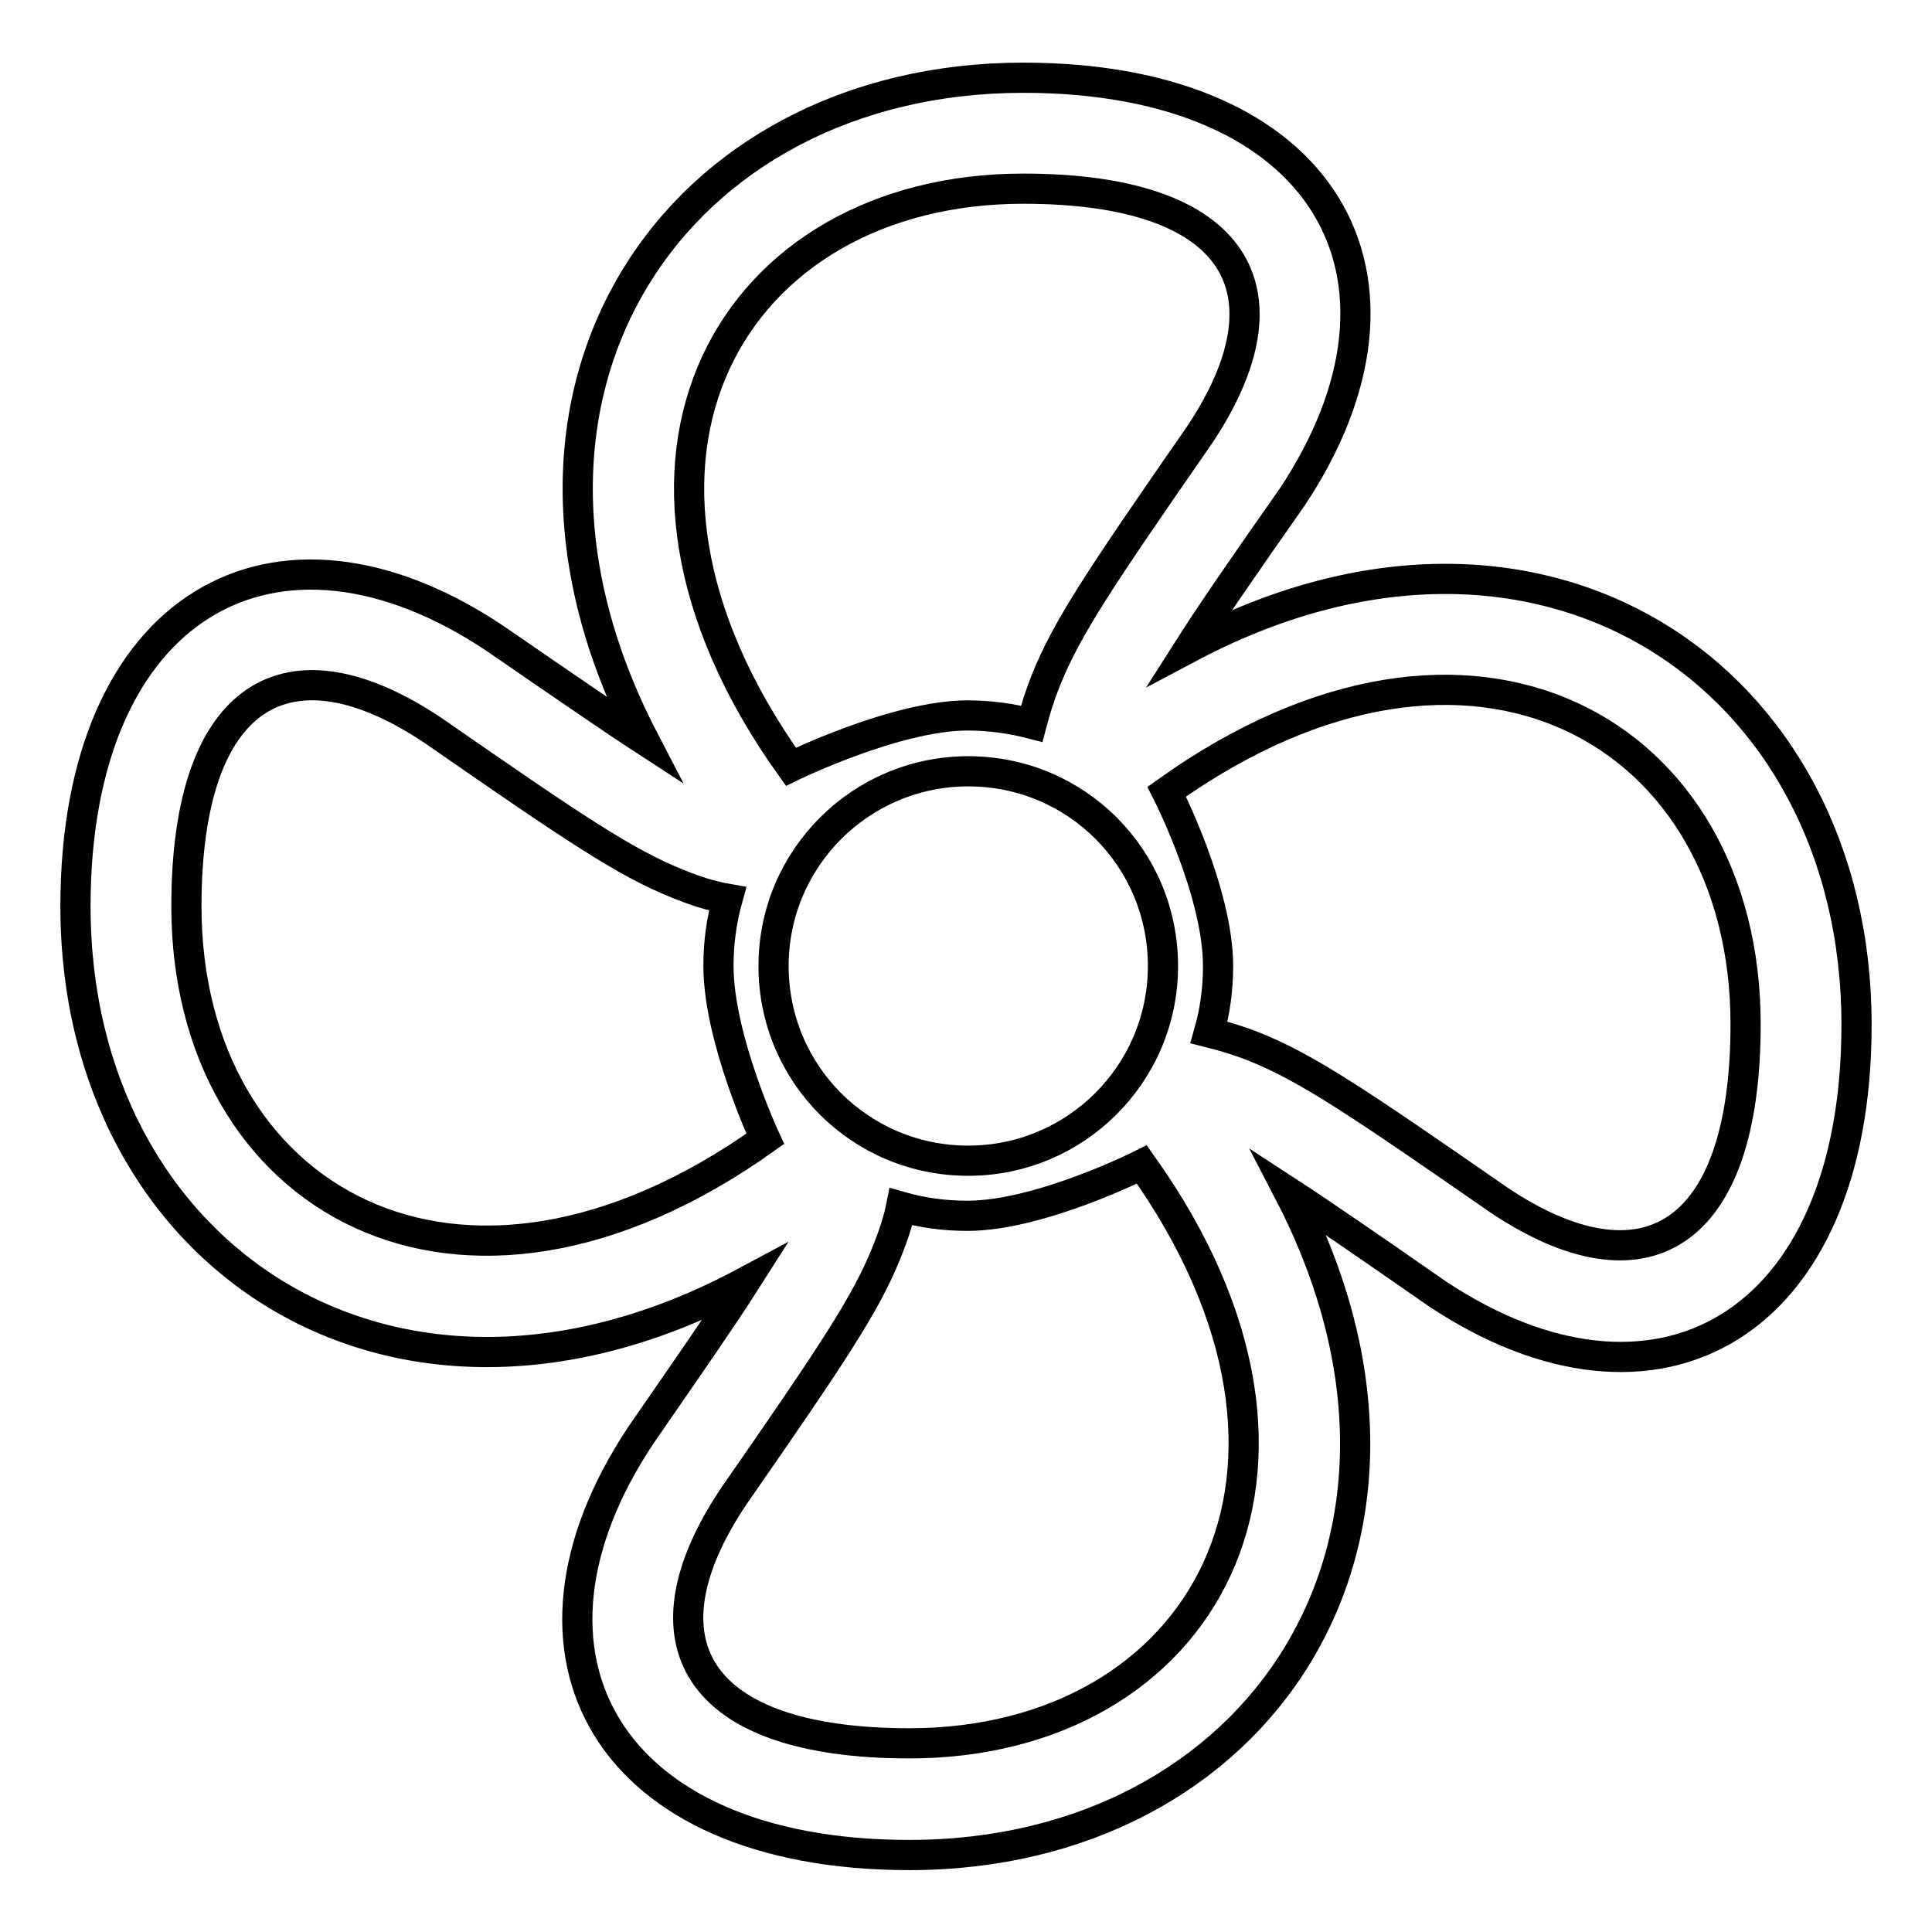
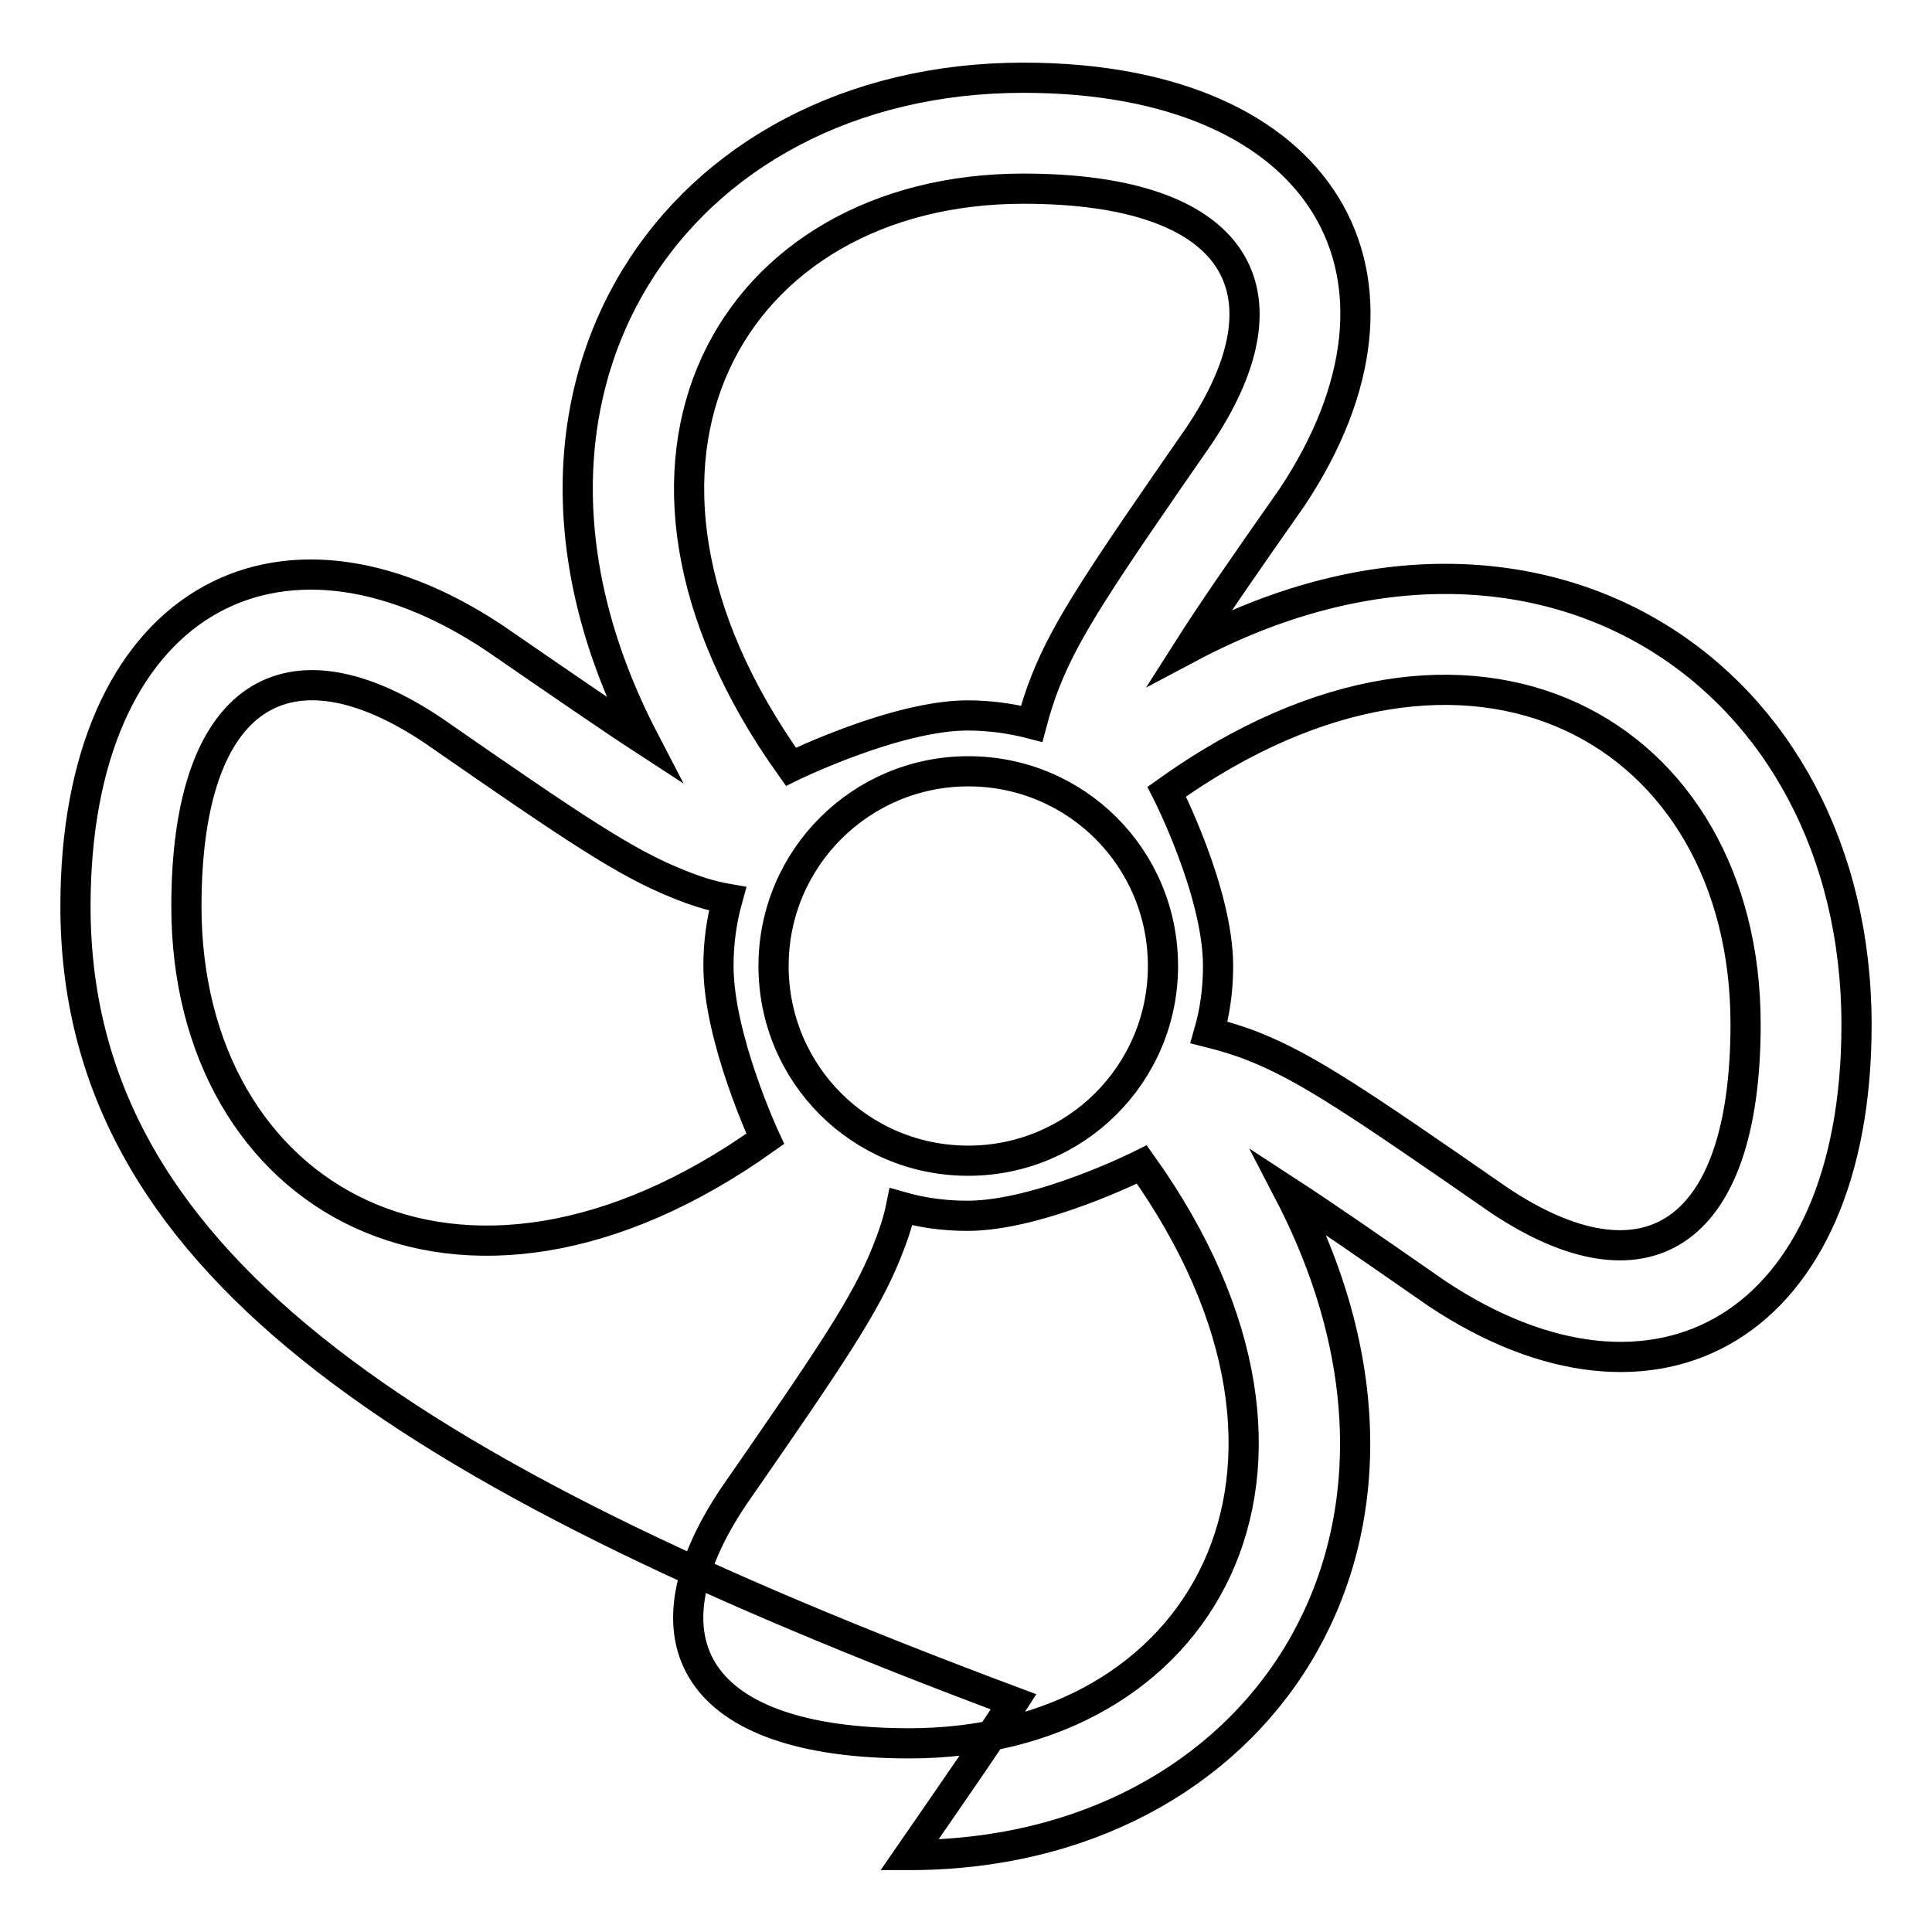
<svg xmlns="http://www.w3.org/2000/svg" version="1.1" x="0px" y="0px" viewBox="0 0 256 256" enable-background="new 0 0 256 256" xml:space="preserve">
  <g>
-     <path stroke-width="4" fill-opacity="0" stroke="#000000" d="M157.6,85.8c46.4-24.6,88.4,3.6,88.4,50c0,40.1-26.6,54.9-55.6,35.6c-9.2-6.4-15.3-10.6-19.6-13.4 c24,46.2-4.1,87.8-50.3,87.8c-40.1,0-54.9-26.6-35.6-55.6c6.7-9.7,11-15.9,13.8-20.3C52.2,194.8,10,166.5,10,120.1 C10,80,36.6,65.2,65.6,84.6C74.9,91,81,95.2,85.3,98c-24-46.2,4.2-87.7,50.3-87.7c40.1,0,54.9,26.6,35.6,55.6 C164.6,75.3,160.4,81.4,157.6,85.8L157.6,85.8z M154.6,104.9c0,0,6.8,13.3,6.8,23.1c0,3.1-0.4,6-1.2,8.8c2,0.5,4,1.1,6,1.9 c7,2.8,13.8,7.4,32.4,20.3c19.1,12.8,32.7,5.2,32.7-23.3C231.3,97.1,195.2,75.9,154.6,104.9L154.6,104.9z M138.6,90.1 c2.8-7,7.4-13.8,20.3-32.4c12.8-19.1,5.2-32.7-23.3-32.7C97,25,75.8,61,104.8,101.6c0,0,13.9-6.8,23.4-6.8c2.9,0,5.8,0.4,8.5,1.1 C137.2,94,137.8,92.1,138.6,90.1L138.6,90.1z M89.8,117.1c-7-2.8-13.8-7.4-32.4-20.3C38.3,84,24.7,91.6,24.7,120.1 c0,38.6,36,59.8,76.7,30.8c0,0-6.2-13.3-6.2-22.9c0-3.1,0.4-6,1.2-8.9C94.1,118.7,92,118,89.8,117.1z M117.5,165.9 c-2.8,7-7.4,13.8-20.3,32.4C84.4,217.4,92,231,120.5,231c38.6,0,59.8-36,30.8-76.7c0,0-13.5,6.8-23.1,6.8c-3.1,0-6-0.4-8.8-1.2 C119,161.9,118.3,163.9,117.5,165.9L117.5,165.9z M128.3,153.8c14.2,0,25.8-11.5,25.8-25.8s-11.5-25.8-25.8-25.8 c-14.2,0-25.8,11.5-25.8,25.8S114,153.8,128.3,153.8z" />
+     <path stroke-width="4" fill-opacity="0" stroke="#000000" d="M157.6,85.8c46.4-24.6,88.4,3.6,88.4,50c0,40.1-26.6,54.9-55.6,35.6c-9.2-6.4-15.3-10.6-19.6-13.4 c24,46.2-4.1,87.8-50.3,87.8c6.7-9.7,11-15.9,13.8-20.3C52.2,194.8,10,166.5,10,120.1 C10,80,36.6,65.2,65.6,84.6C74.9,91,81,95.2,85.3,98c-24-46.2,4.2-87.7,50.3-87.7c40.1,0,54.9,26.6,35.6,55.6 C164.6,75.3,160.4,81.4,157.6,85.8L157.6,85.8z M154.6,104.9c0,0,6.8,13.3,6.8,23.1c0,3.1-0.4,6-1.2,8.8c2,0.5,4,1.1,6,1.9 c7,2.8,13.8,7.4,32.4,20.3c19.1,12.8,32.7,5.2,32.7-23.3C231.3,97.1,195.2,75.9,154.6,104.9L154.6,104.9z M138.6,90.1 c2.8-7,7.4-13.8,20.3-32.4c12.8-19.1,5.2-32.7-23.3-32.7C97,25,75.8,61,104.8,101.6c0,0,13.9-6.8,23.4-6.8c2.9,0,5.8,0.4,8.5,1.1 C137.2,94,137.8,92.1,138.6,90.1L138.6,90.1z M89.8,117.1c-7-2.8-13.8-7.4-32.4-20.3C38.3,84,24.7,91.6,24.7,120.1 c0,38.6,36,59.8,76.7,30.8c0,0-6.2-13.3-6.2-22.9c0-3.1,0.4-6,1.2-8.9C94.1,118.7,92,118,89.8,117.1z M117.5,165.9 c-2.8,7-7.4,13.8-20.3,32.4C84.4,217.4,92,231,120.5,231c38.6,0,59.8-36,30.8-76.7c0,0-13.5,6.8-23.1,6.8c-3.1,0-6-0.4-8.8-1.2 C119,161.9,118.3,163.9,117.5,165.9L117.5,165.9z M128.3,153.8c14.2,0,25.8-11.5,25.8-25.8s-11.5-25.8-25.8-25.8 c-14.2,0-25.8,11.5-25.8,25.8S114,153.8,128.3,153.8z" />
  </g>
</svg>